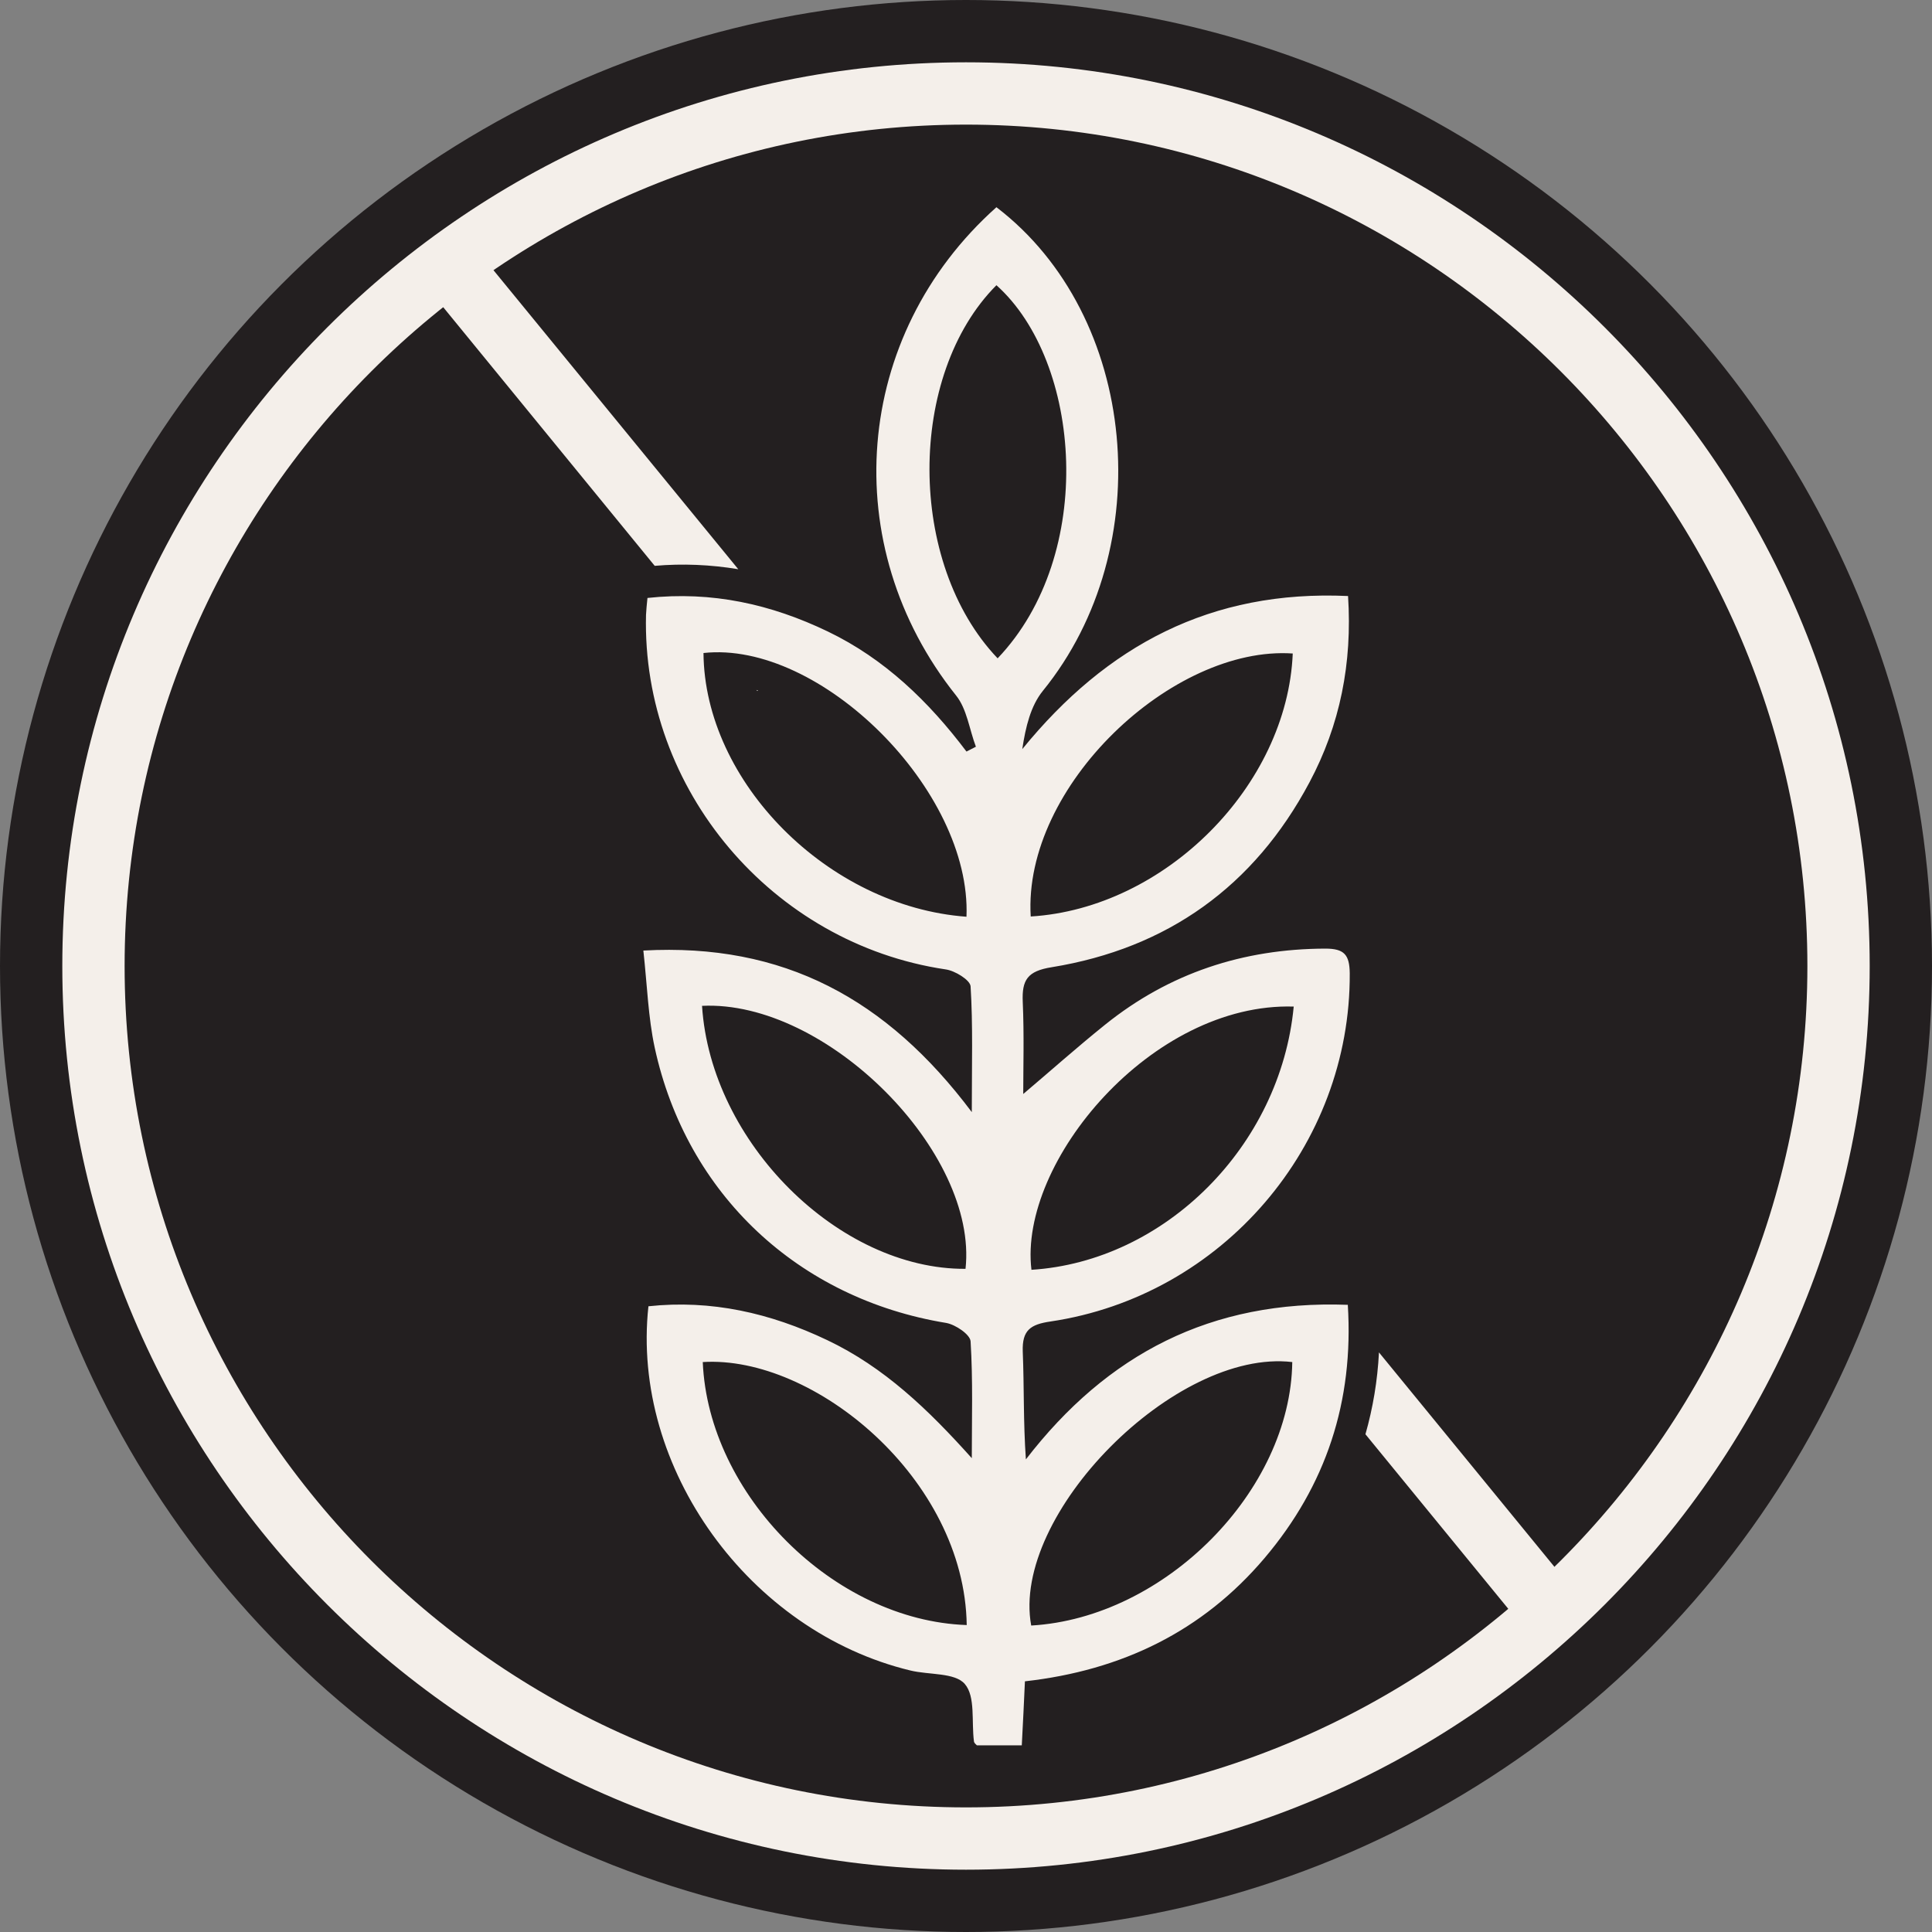
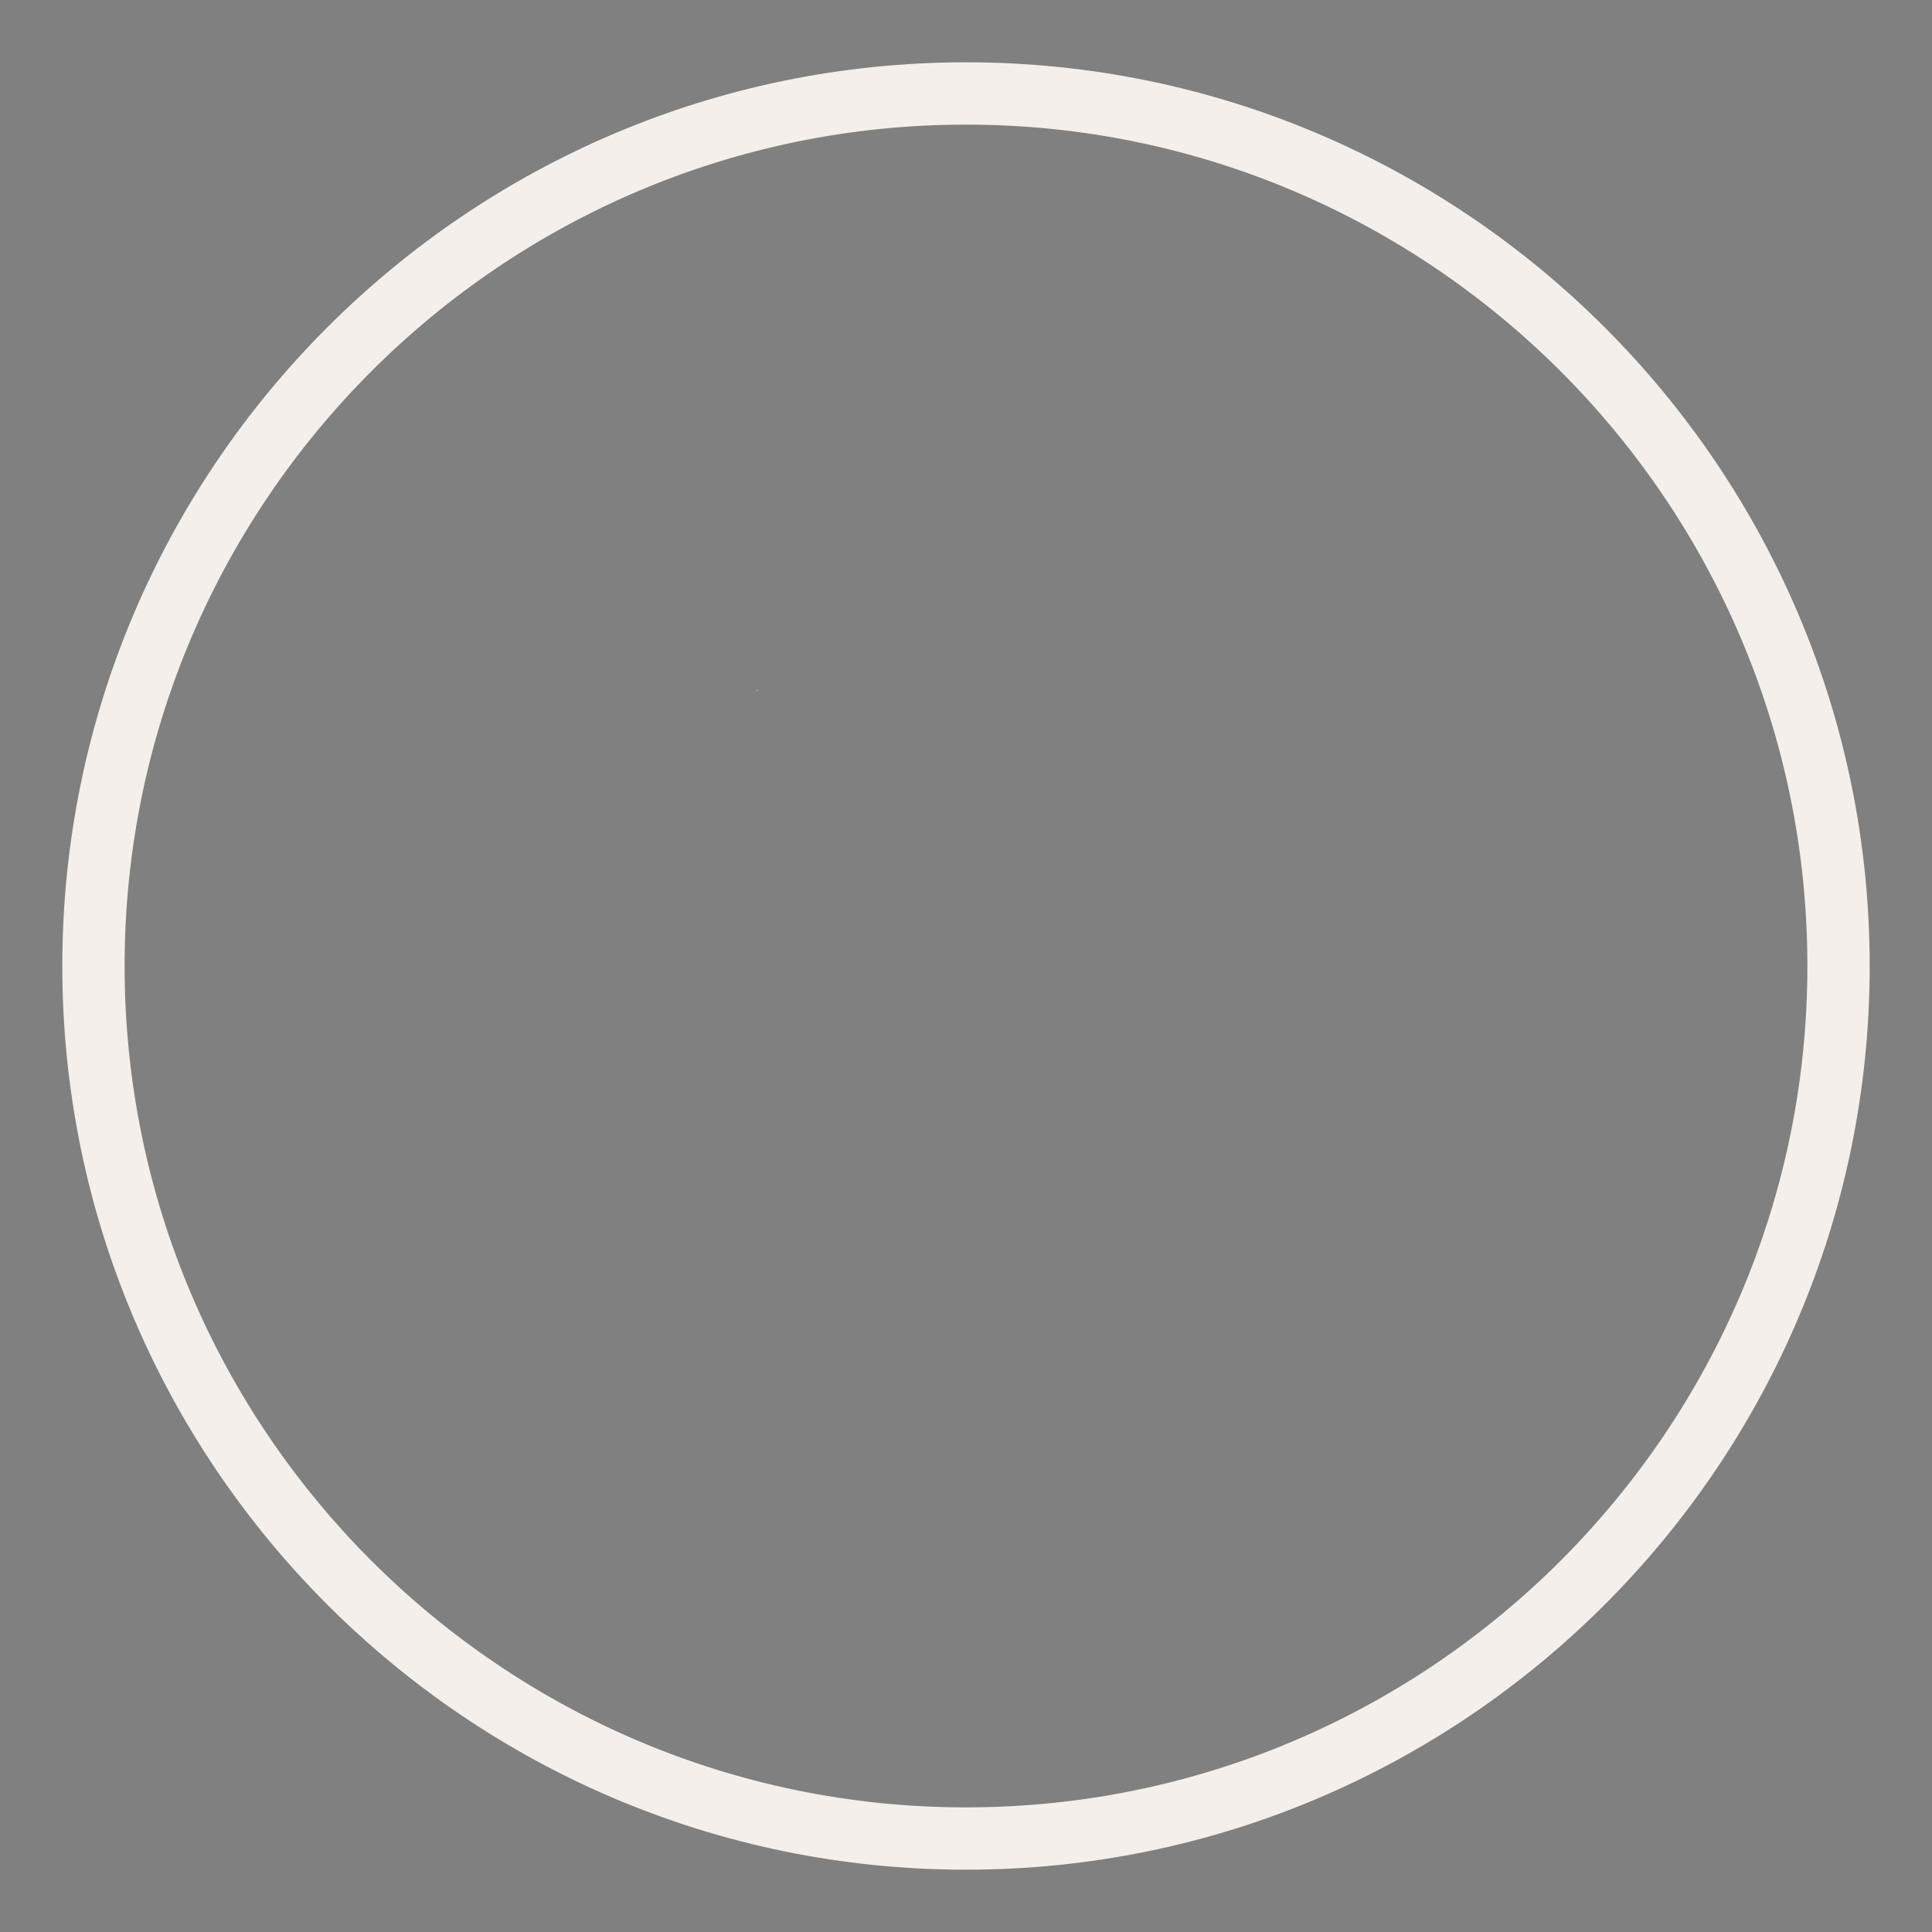
<svg xmlns="http://www.w3.org/2000/svg" version="1.2" baseProfile="tiny" id="Layer_1" x="0px" y="0px" viewBox="0 0 80 80" overflow="visible" xml:space="preserve">
  <rect x="0" y="0" width="80" height="80" fill="#808080" stroke="none" />
  <g>
    <g>
      <g>
        <g>
-           <circle fill="#231F20" cx="40" cy="40" r="40" />
-         </g>
+           </g>
      </g>
      <g>
        <g>
          <path fill="#F4EFEA" d="M40,77.42C19.37,77.42,2.58,60.63,2.58,40S19.37,2.58,40,2.58S77.42,19.37,77.42,40      S60.63,77.42,40,77.42z M40,5.16C20.79,5.16,5.16,20.79,5.16,40S20.79,74.84,40,74.84S74.84,59.21,74.84,40S59.21,5.16,40,5.16z      " />
        </g>
      </g>
    </g>
    <g>
-       <path fill="#F4EFEA" d="M41.26,8.58c5.88,4.49,6.75,14.09,1.92,20.03c-0.5,0.62-0.71,1.48-0.85,2.41c3.5-4.3,7.82-6.6,13.49-6.34    c0.18,2.78-0.33,5.34-1.6,7.72c-2.29,4.3-5.88,6.87-10.67,7.65c-1.01,0.16-1.24,0.53-1.2,1.44c0.06,1.36,0.02,2.73,0.02,3.81    c1.1-0.93,2.22-1.93,3.39-2.87c2.66-2.14,5.72-3.14,9.12-3.15c0.78,0,1,0.25,1.01,1.02c0.04,7.14-5.27,13.36-12.39,14.42    c-0.83,0.12-1.18,0.36-1.15,1.24c0.06,1.46,0.02,2.92,0.13,4.47c3.36-4.36,7.67-6.61,13.33-6.4c0.25,4-0.9,7.48-3.45,10.49    c-2.57,3.03-5.91,4.65-9.92,5.1c-0.04,0.89-0.08,1.72-0.13,2.65c-0.63,0-1.23,0-1.86,0c-0.03-0.03-0.11-0.09-0.12-0.16    c-0.11-0.82,0.07-1.86-0.38-2.38c-0.41-0.48-1.49-0.37-2.26-0.56c-6.66-1.61-11.57-8.38-10.84-15.08c2.6-0.28,5.05,0.28,7.4,1.4    c2.36,1.12,4.19,2.88,5.99,4.89c0-1.62,0.05-3.23-0.05-4.84c-0.02-0.28-0.62-0.69-1.01-0.76c-6.11-1-10.75-5.32-12.07-11.4    c-0.27-1.25-0.31-2.56-0.47-4.02c5.8-0.32,10.08,2,13.6,6.69c0-1.98,0.05-3.6-0.05-5.21c-0.02-0.26-0.65-0.65-1.04-0.7    c-7.18-1.07-12.58-7.45-12.4-14.68c0.01-0.2,0.03-0.41,0.06-0.7c2.67-0.29,5.12,0.26,7.47,1.39c2.35,1.13,4.18,2.9,5.74,4.97    c0.13-0.07,0.26-0.13,0.39-0.2c-0.27-0.71-0.37-1.56-0.82-2.12C34.64,22.6,35.3,13.9,41.26,8.58z M40.03,67.29    c-0.09-6.07-6.34-11.18-10.93-10.89C29.33,61.89,34.52,67.1,40.03,67.29z M53.51,56.4c-4.84-0.57-11.66,6.32-10.81,10.91    C48.24,66.99,53.44,61.73,53.51,56.4z M53.57,41.68c-5.87-0.18-11.4,6.43-10.86,10.9C48.23,52.23,53.02,47.46,53.57,41.68z     M40.02,37.96c0.21-5.23-6.06-11.45-10.89-10.92C29.17,32.37,34.28,37.54,40.02,37.96z M29.07,41.65    c0.36,5.66,5.67,10.92,10.91,10.89C40.51,47.73,34.23,41.4,29.07,41.65z M53.53,27.06c-4.97-0.34-11.18,5.49-10.85,10.89    C48.25,37.61,53.3,32.53,53.53,27.06z M41.31,27.26c4.1-4.3,3.48-12.29-0.05-15.45C37.56,15.52,37.55,23.32,41.31,27.26z" />
-     </g>
+       </g>
    <g>
      <path fill="#F4EFEA" d="M31.36,28.61l0.03-0.02c-0.02-0.01-0.04-0.01-0.07-0.02L31.36,28.61z" />
-       <path fill="#F4EFEA" d="M30.57,23.57L19.06,9.51l-2,1.63l10.05,12.29C28.27,23.33,29.42,23.38,30.57,23.57z" />
    </g>
-     <path fill="#F4EFEA" d="M57.1,56c-0.06,1.17-0.25,2.3-0.56,3.39l6.98,8.53l2-1.63L57.1,56z" />
  </g>
</svg>